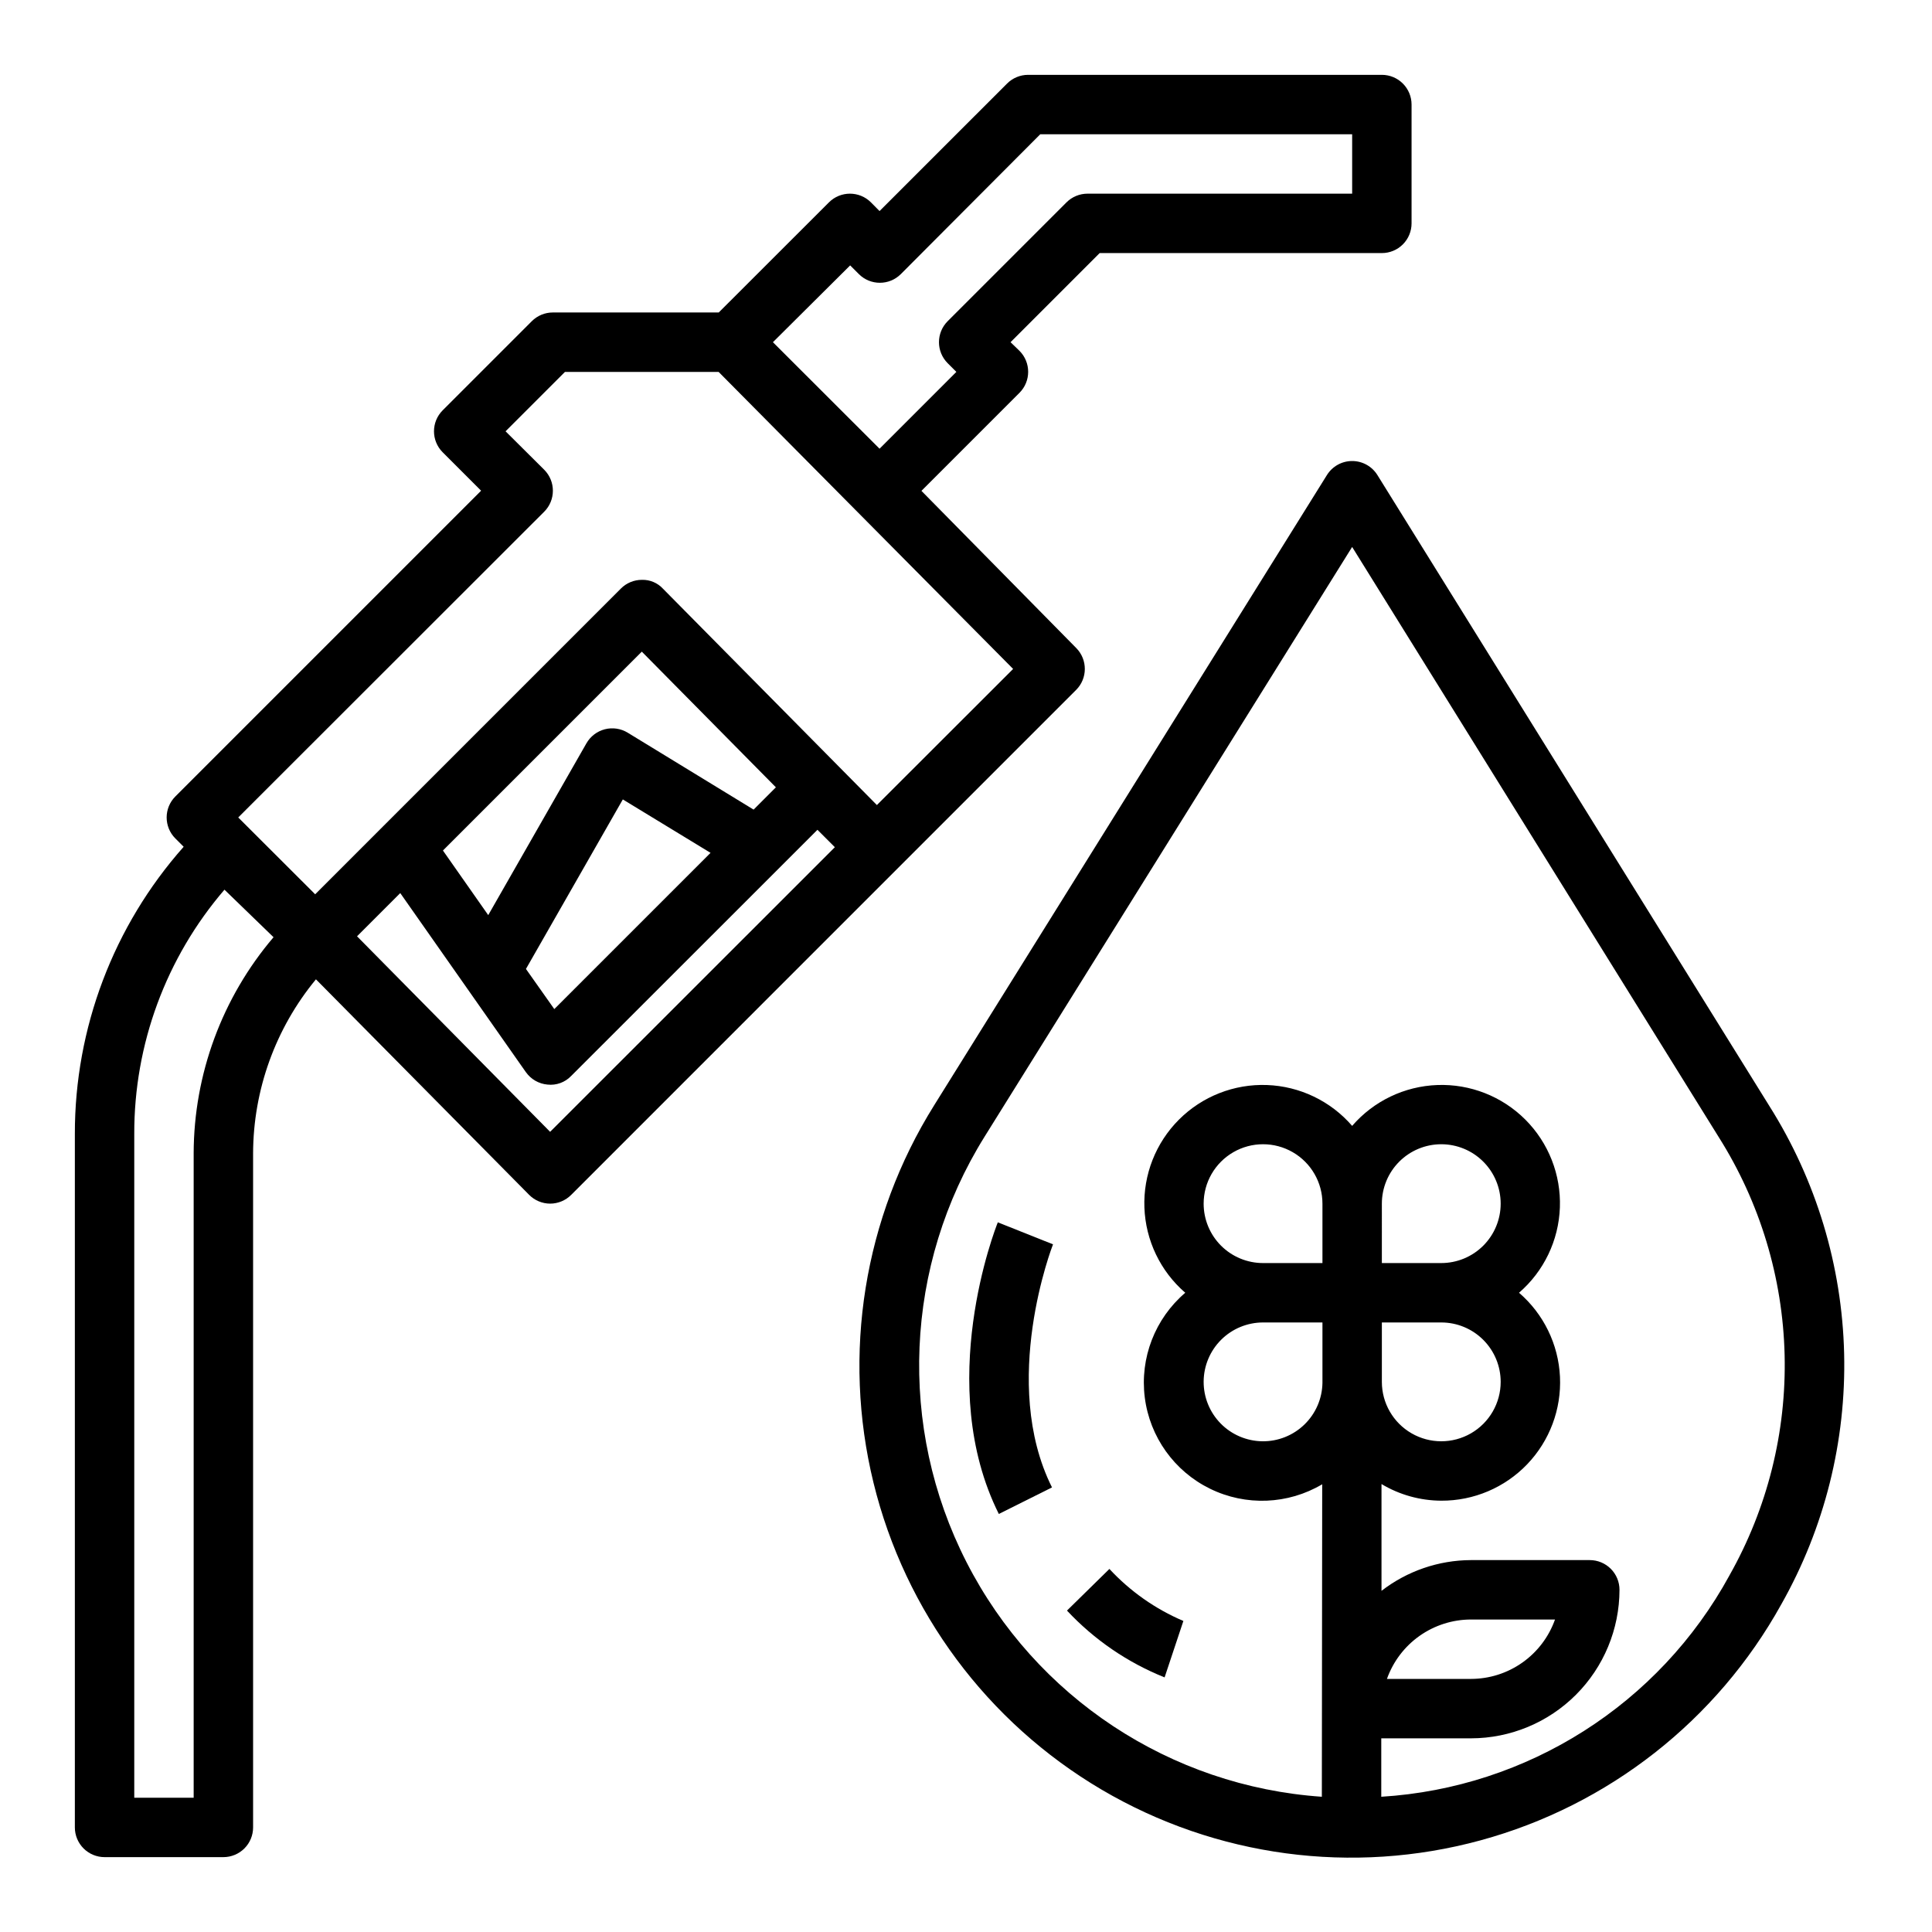
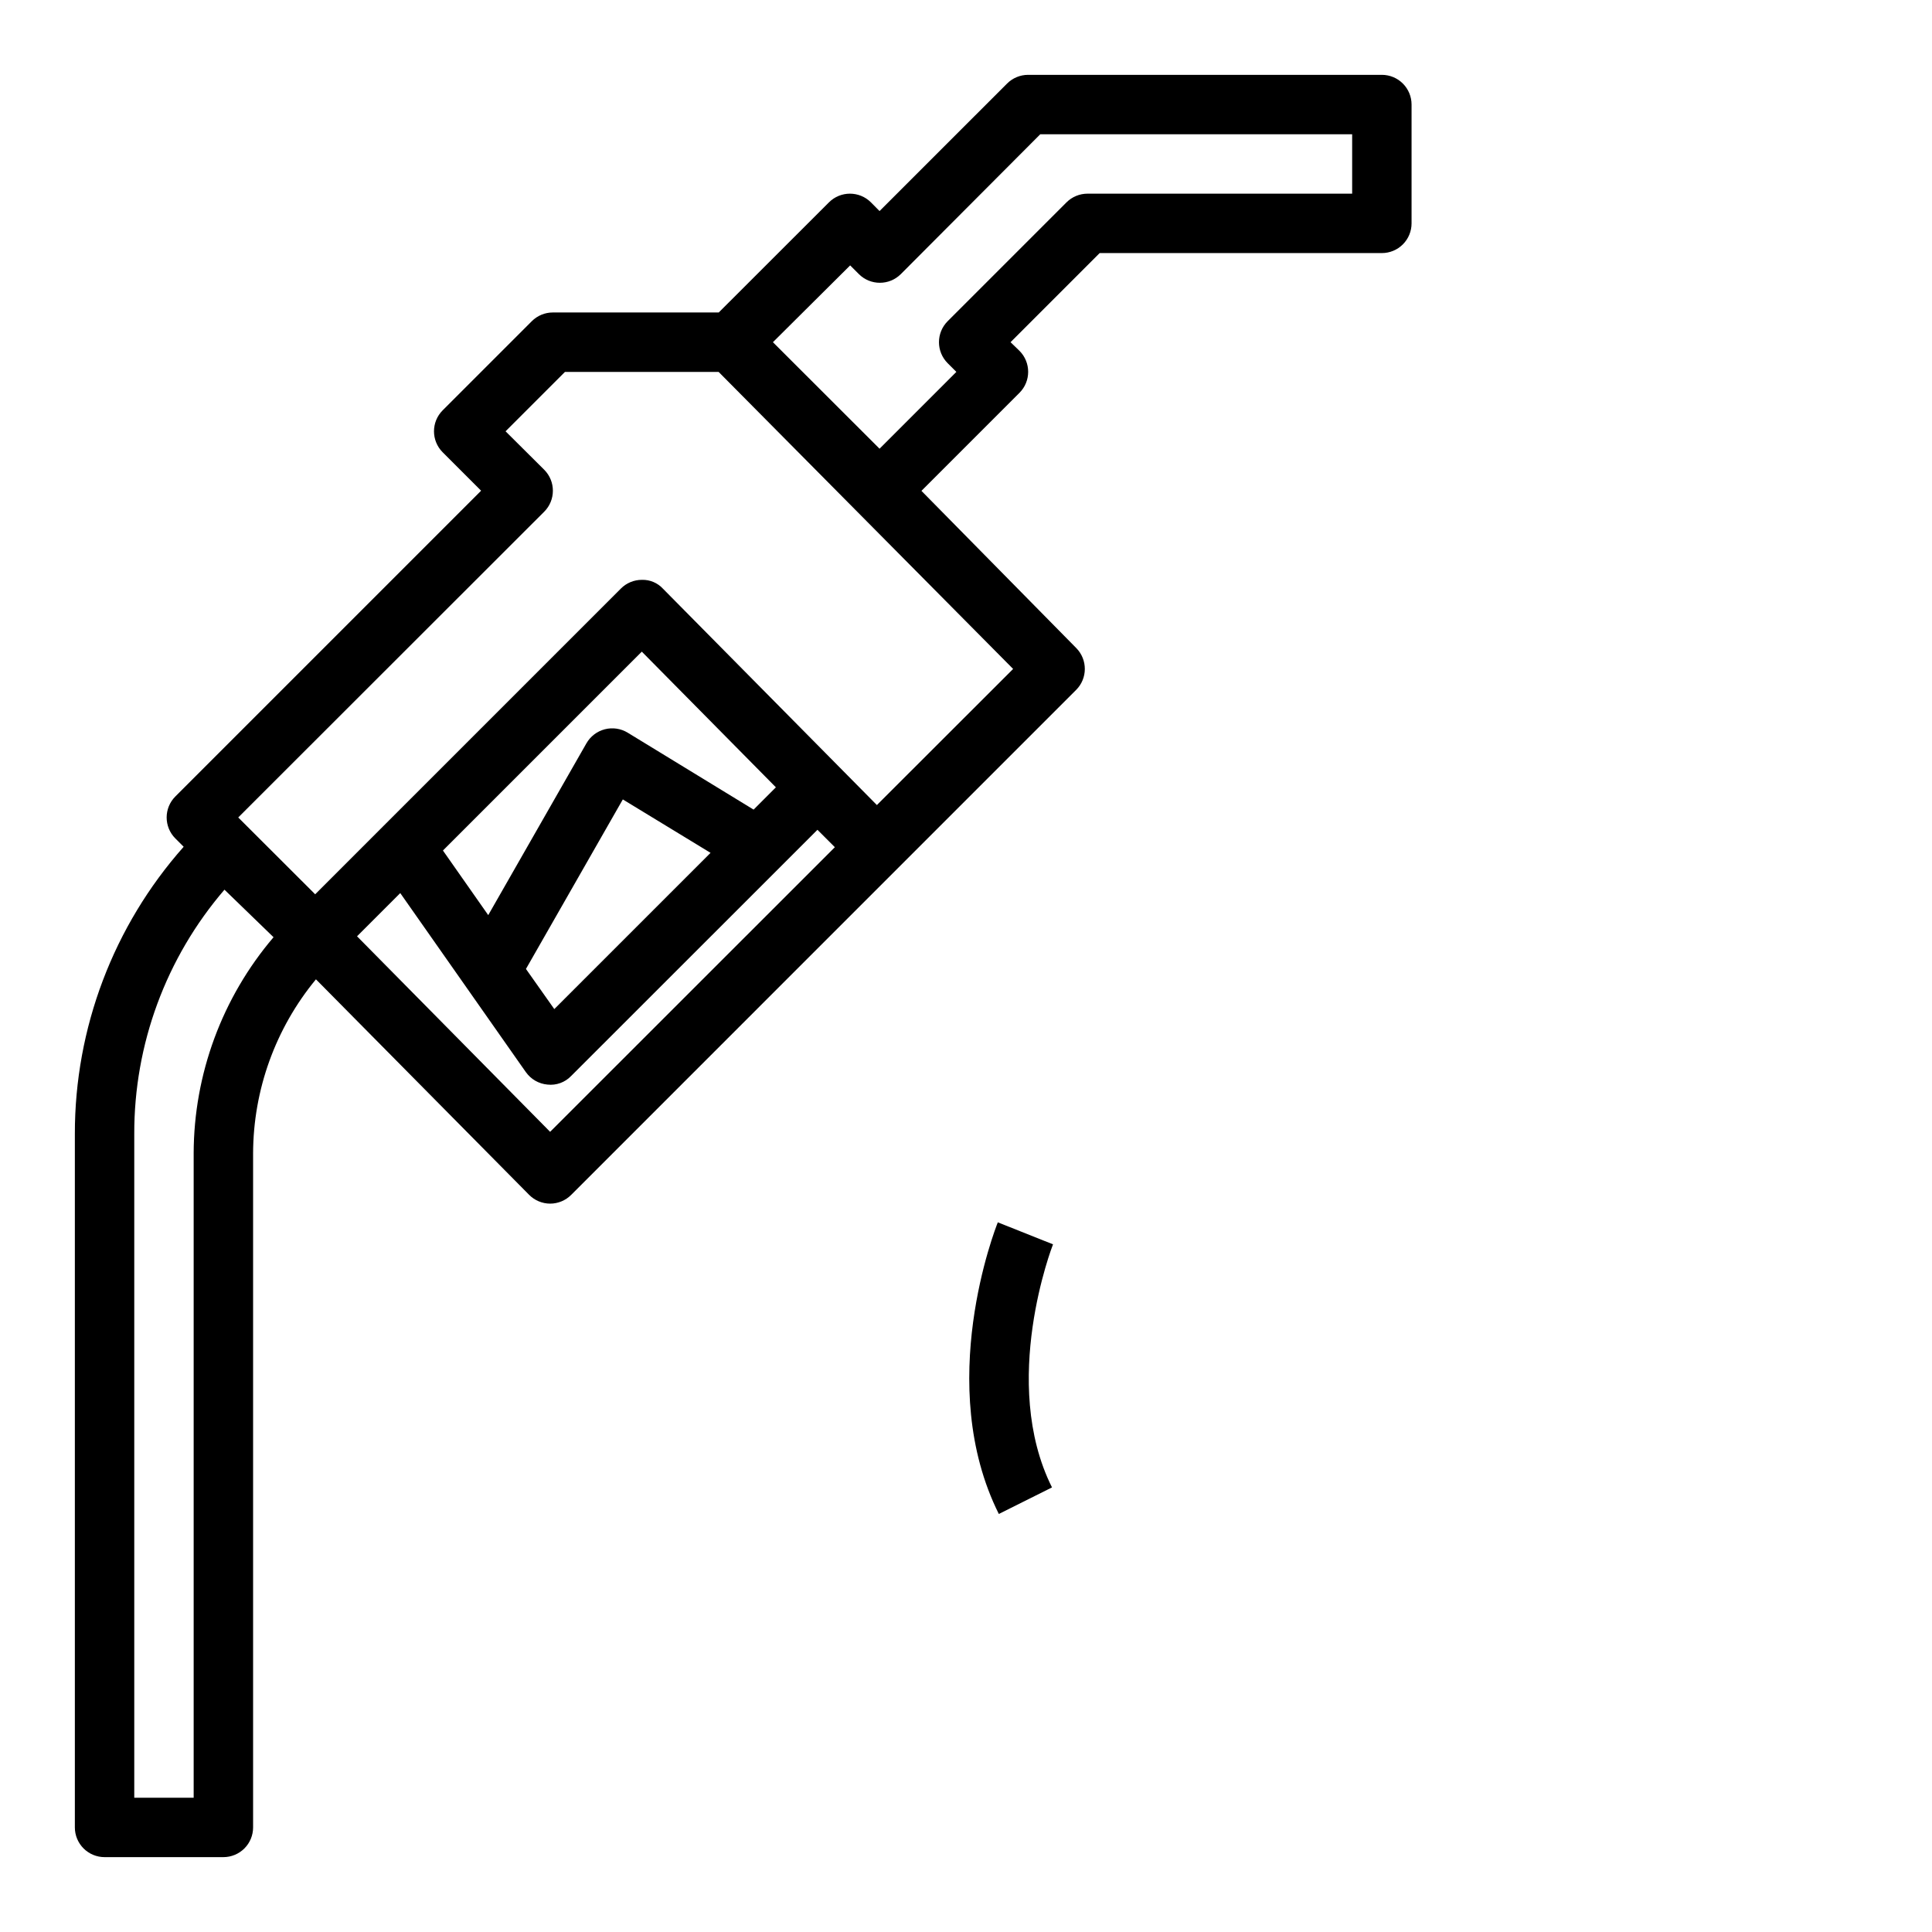
<svg xmlns="http://www.w3.org/2000/svg" fill="#000000" width="800px" height="800px" version="1.1" viewBox="144 144 512 512">
  <g>
-     <path d="m612.88 437.07-103.85-167.17c-1.438-2.316-3.969-3.727-6.691-3.723-2.719-0.004-5.246 1.398-6.684 3.707l-104.09 167.02c-18.633 29.812-24.43 65.891-16.078 100.04 8.355 34.148 30.152 63.477 60.441 81.32 30.293 17.844 66.508 22.695 100.43 13.445 33.918-9.246 62.664-31.805 79.707-62.555 11.457-20.25 17.207-43.223 16.648-66.484-0.562-23.258-7.418-45.926-19.836-65.602zm-134.16 57.395h15.742v16.031c-0.074 4.156-1.789 8.117-4.773 11.012-2.984 2.898-6.996 4.496-11.152 4.445-4.16-0.051-8.133-1.742-11.047-4.711-2.914-2.965-4.535-6.965-4.512-11.125 0.027-4.156 1.695-8.137 4.644-11.07 2.949-2.934 6.938-4.578 11.098-4.582zm-15.742-31.488v0.004c0-5.625 3-10.824 7.871-13.637s10.871-2.812 15.742 0 7.871 8.012 7.871 13.637v15.742h-15.742c-4.176 0-8.18-1.66-11.133-4.609-2.953-2.953-4.609-6.961-4.609-11.133zm47.23 0v0.004c0-4.176 1.66-8.184 4.609-11.133 2.953-2.953 6.957-4.613 11.133-4.613s8.184 1.66 11.133 4.613c2.953 2.949 4.613 6.957 4.613 11.133 0 4.172-1.66 8.18-4.613 11.133-2.949 2.949-6.957 4.609-11.133 4.609h-15.742zm31.488 47.23v0.004c0 5.625-3 10.82-7.871 13.633-4.871 2.812-10.875 2.812-15.746 0s-7.871-8.008-7.871-13.633v-15.746h15.742c4.176 0 8.184 1.66 11.133 4.613 2.953 2.953 4.613 6.957 4.613 11.133zm60.613 51.316v0.004c-18.629 34.105-53.473 56.25-92.258 58.633v-15.484h23.773c10.434-0.012 20.438-4.164 27.816-11.543s11.531-17.383 11.543-27.816c0-2.09-0.828-4.09-2.305-5.566-1.477-1.477-3.481-2.309-5.566-2.309h-31.488c-8.586 0.031-16.922 2.898-23.711 8.148v-28.301c4.789 2.863 10.258 4.383 15.836 4.41 8.602 0.039 16.84-3.457 22.789-9.672 5.945-6.211 9.082-14.594 8.672-23.184-0.414-8.59-4.336-16.633-10.852-22.25 6.59-5.695 10.512-13.875 10.828-22.582 0.316-8.703-3.004-17.148-9.16-23.309-6.16-6.156-14.605-9.477-23.309-9.16-8.707 0.316-16.887 4.238-22.582 10.828-5.699-6.59-13.879-10.512-22.582-10.828-8.707-0.316-17.148 3.004-23.309 9.16-6.16 6.16-9.48 14.605-9.164 23.309 0.316 8.707 4.238 16.887 10.828 22.582-8.02 6.852-12.051 17.277-10.73 27.742 1.324 10.465 7.828 19.559 17.301 24.195 9.473 4.637 20.645 4.195 29.719-1.18l-0.094 82.809c-40.129-2.762-75.871-26.359-94.172-62.18-18.301-35.816-16.48-78.609 4.793-112.75l97.41-156.28 97.164 156.42c10.922 17.301 16.949 37.238 17.445 57.691 0.496 20.449-4.562 40.656-14.637 58.461zm-90.754 27.406c1.633-4.602 4.648-8.582 8.637-11.402 3.988-2.816 8.75-4.336 13.633-4.34h22.27c-1.637 4.602-4.652 8.582-8.641 11.402-3.984 2.82-8.746 4.336-13.629 4.34z" />
    <path d="m429.18 326.84c3.059-3.055 3.082-8.008 0.047-11.09l-41.035-41.668 25.977-25.977c3.074-3.074 3.074-8.059 0-11.133l-2.363-2.289 23.617-23.617h74.785c2.086 0 4.09-0.828 5.566-2.305 1.477-1.477 2.305-3.481 2.305-5.566v-31.488c0-2.09-0.828-4.09-2.305-5.566-1.477-1.477-3.481-2.309-5.566-2.309h-93.758c-2.086 0.004-4.086 0.832-5.562 2.309l-33.797 33.793-2.281-2.305c-3.074-3.074-8.059-3.074-11.133 0l-29.203 29.18h-43.973c-2.09 0-4.09 0.832-5.566 2.309l-23.617 23.617c-3.074 3.074-3.074 8.055 0 11.129l10.18 10.18-81.027 81.027c-3.074 3.074-3.074 8.055 0 11.129l2.203 2.203c-18.613 20.984-28.875 48.074-28.836 76.125v183.76c0 2.086 0.832 4.09 2.309 5.566 1.477 1.473 3.477 2.305 5.566 2.305h31.488c2.086 0 4.09-0.832 5.566-2.305 1.477-1.477 2.305-3.481 2.305-5.566v-178.64c0.051-16.836 5.938-33.133 16.656-46.117l56.465 57.082c1.477 1.504 3.492 2.356 5.598 2.363 2.09-0.004 4.09-0.832 5.566-2.309zm-85.465 31.715-33.371-20.387c-1.816-1.109-4.004-1.434-6.062-0.902s-3.816 1.875-4.871 3.719l-26.023 45.531-12.004-17.121 52.703-52.703 35.531 35.953zm-11.414 11.457-41.406 41.406-7.512-10.637 25.672-44.926zm37-155.68 2.305 2.305c3.074 3.07 8.055 3.07 11.129 0l36.945-37.055h82.656v15.742h-70.141c-2.086 0.004-4.09 0.832-5.566 2.309l-31.488 31.488c-3.07 3.074-3.07 8.055 0 11.129l2.305 2.305-20.355 20.359-28.258-28.227zm-81.086 65.281c3.074-3.074 3.074-8.059 0-11.133l-10.234-10.18 15.742-15.742h40.715l78.051 78.719-36.105 36.07-56.68-57.324c-1.434-1.559-3.477-2.422-5.598-2.359-2.086 0-4.09 0.828-5.562 2.305l-62.977 62.977-18.043 18.051-20.391-20.359zm-92.891 170.04v170.77h-15.742v-175.88c-0.07-23.762 8.414-46.75 23.906-64.766l13.004 12.594v0.004c-13.617 15.984-21.121 36.285-21.168 57.285zm94.465-5.707-51.168-51.816 11.453-11.453 33.273 47.43h0.004c1.332 1.902 3.438 3.117 5.754 3.32 2.324 0.254 4.633-0.586 6.25-2.273l65.281-65.25 4.613 4.613z" />
    <path d="m408.43 467.93c-0.691 1.738-16.855 43.035 0.27 77.289l14.09-7.039c-13.934-27.859 0.125-64.055 0.27-64.418z" />
-     <path d="m426.76 570.82c7.223 7.731 16.051 13.773 25.871 17.707l4.977-14.957h-0.004c-7.43-3.164-14.109-7.863-19.602-13.785z" />
  </g>
</svg>